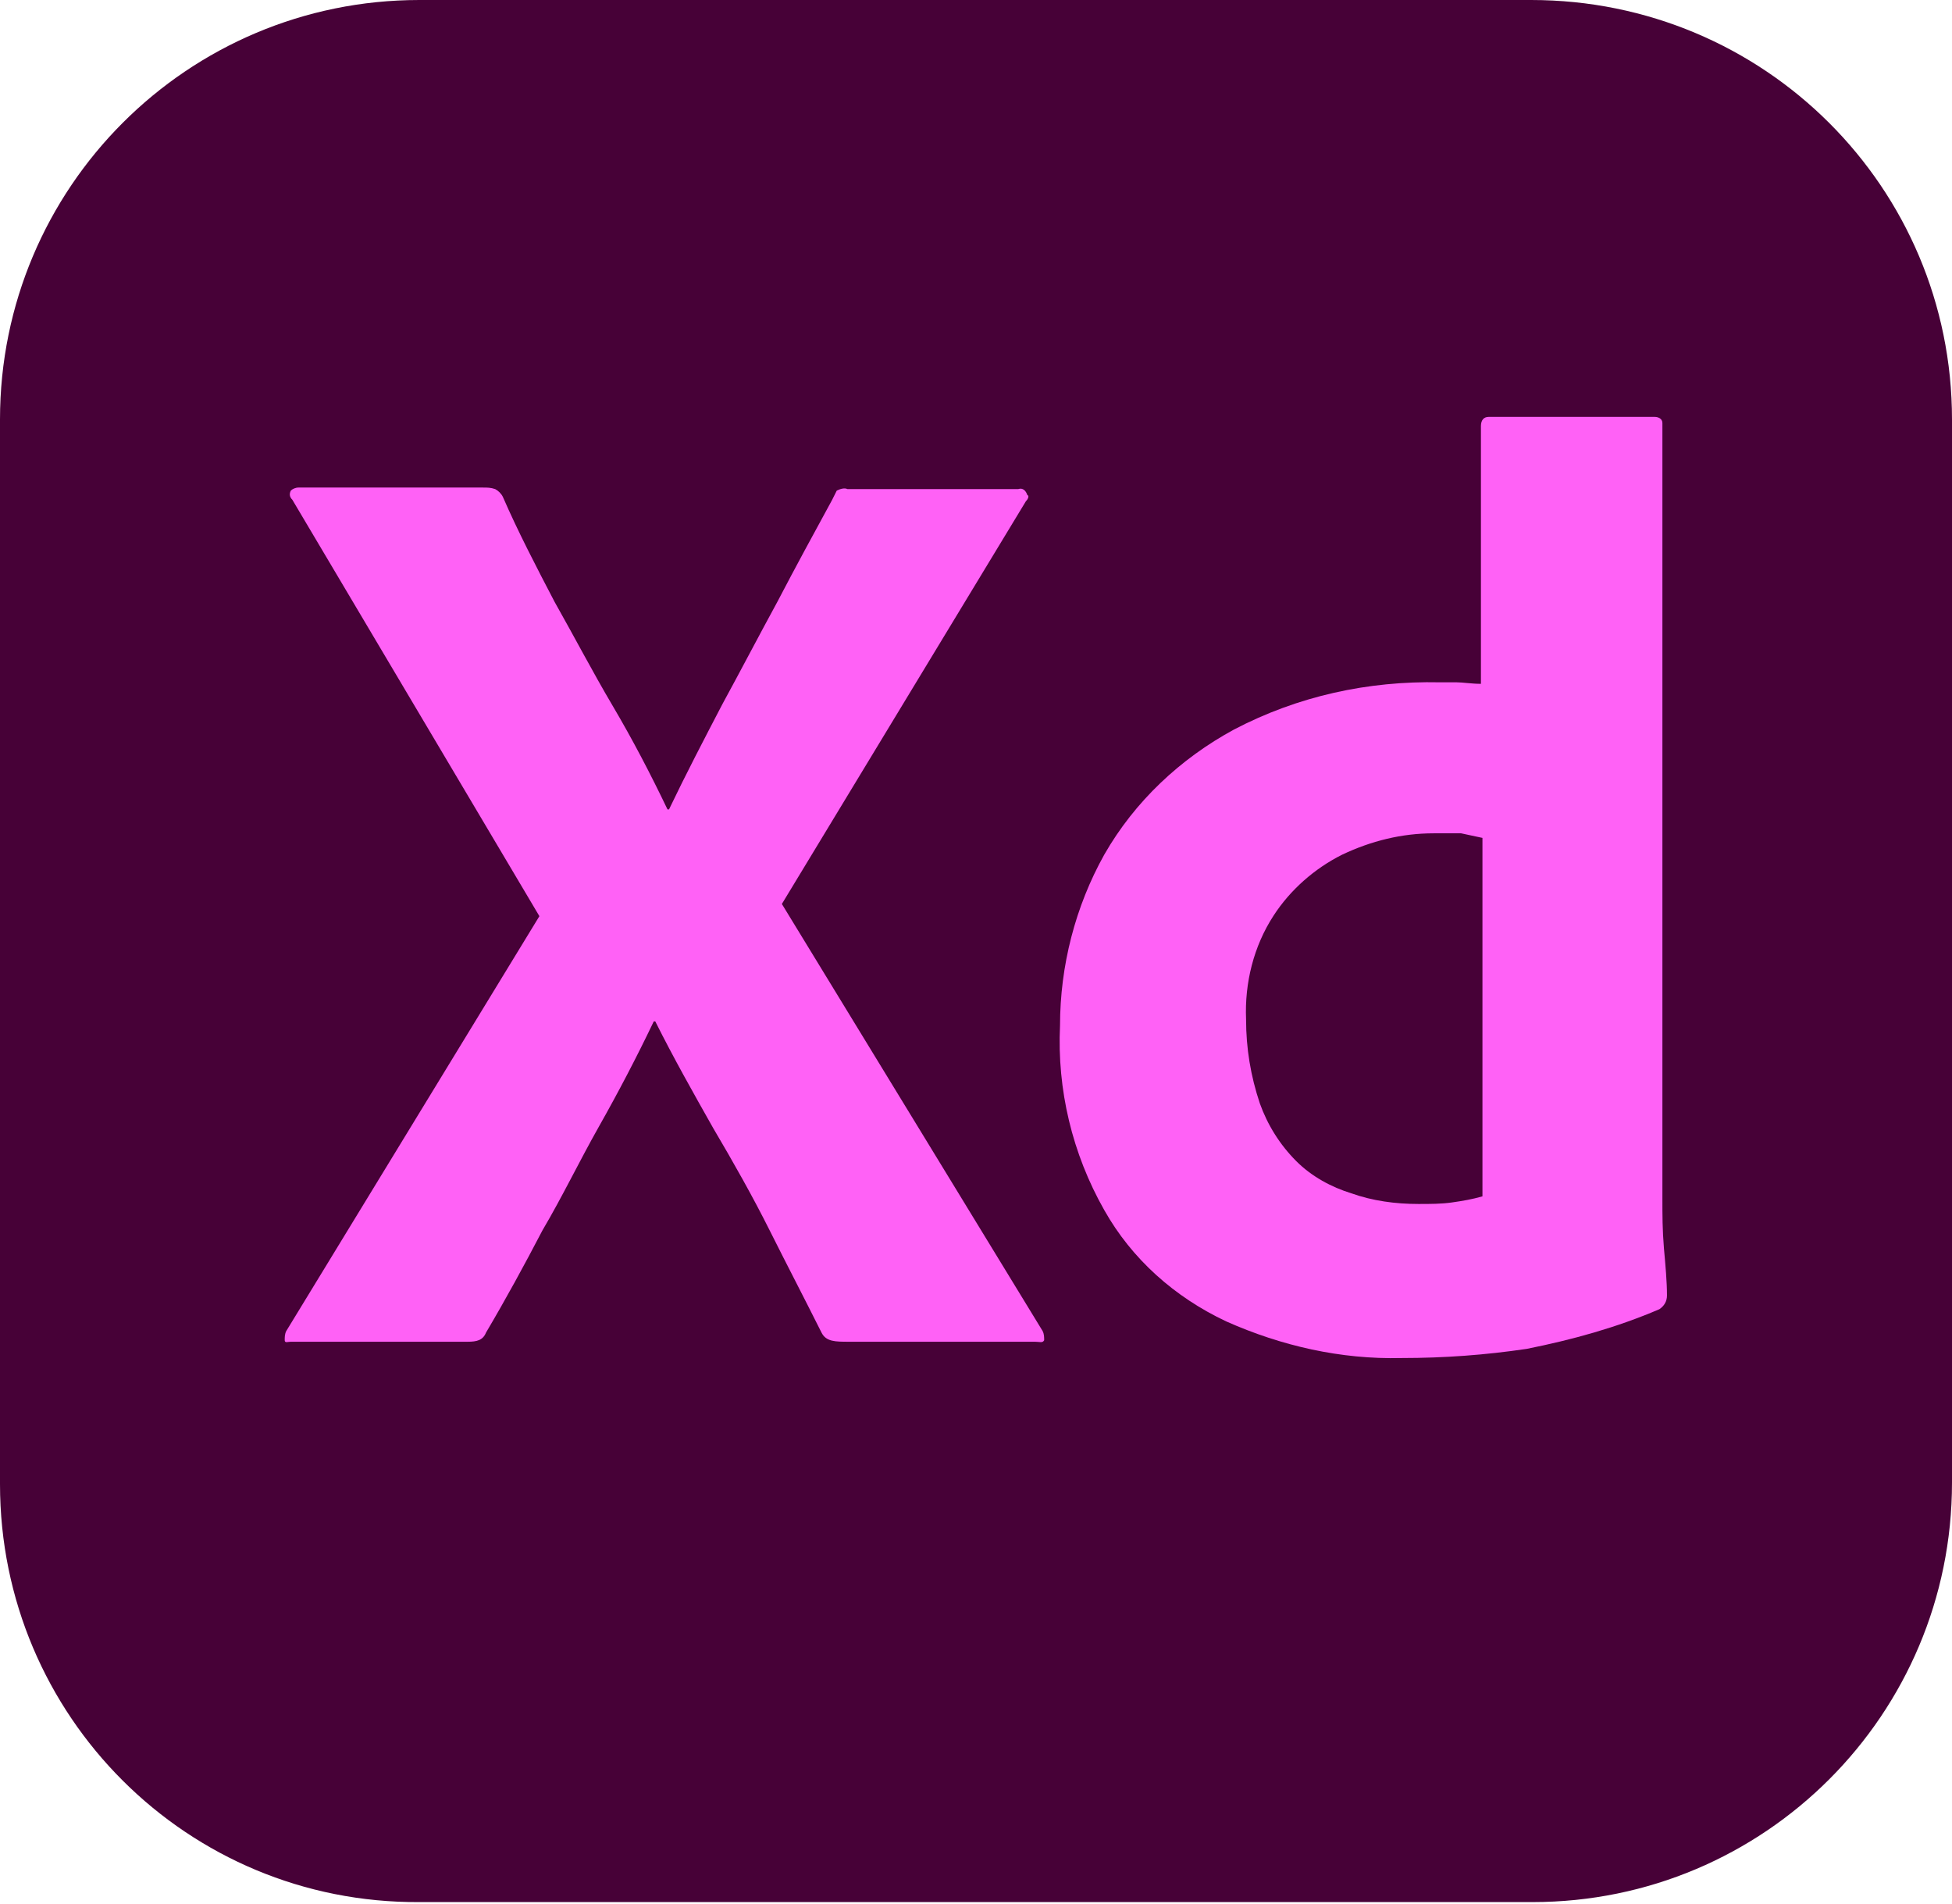
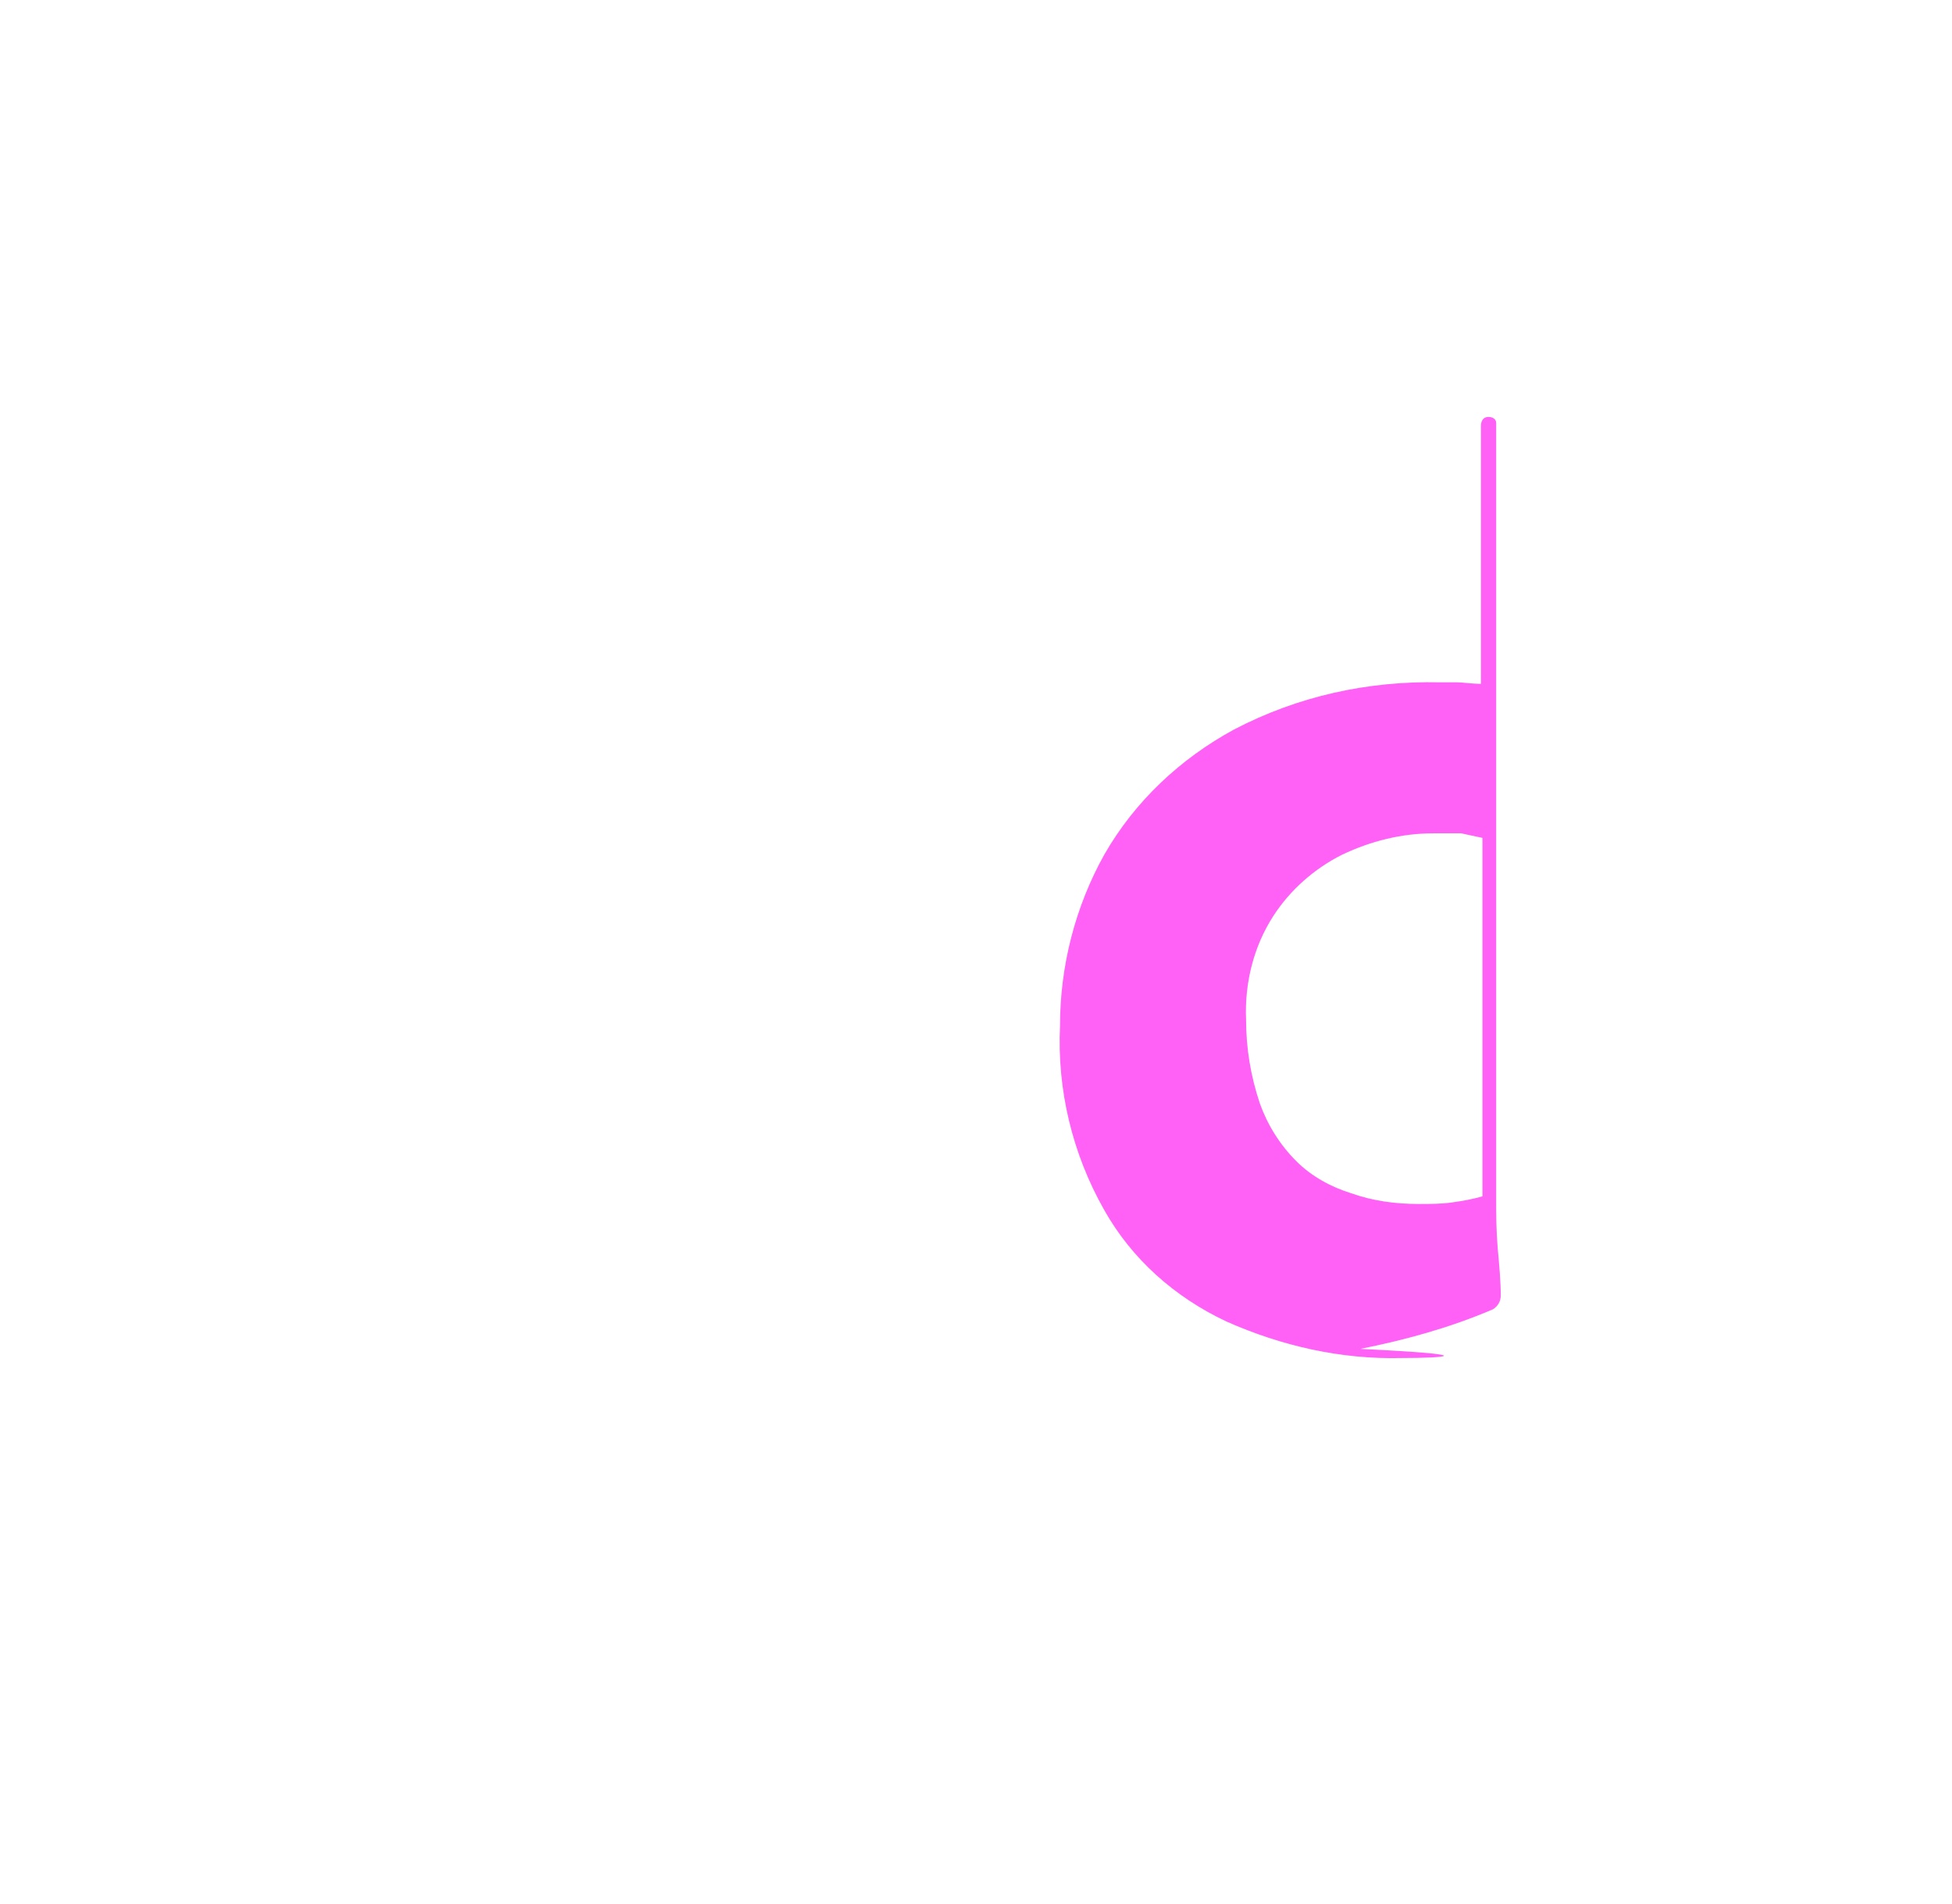
<svg xmlns="http://www.w3.org/2000/svg" version="1.1" id="Layer_1" x="0px" y="0px" viewBox="0 0 128 124.8" style="enable-background:new 0 0 128 124.8;" xml:space="preserve">
  <style type="text/css">
	.st0{fill:#470137;}
	.st1{fill:#FF61F6;}
</style>
  <g id="Layer_2_2_">
    <g id="Surfaces">
      <g id="UI_UX_Surface">
        <g id="Outline_no_shadow">
          <g id="Group_175492">
-             <path id="Path_104683" class="st0" d="M27.5,0h72.9C115.7,0,128,12.3,128,27.5v69.7c0,15.2-12.3,27.5-27.5,27.5H27.5       C12.3,124.8,0,112.5,0,97.3c0,0,0,0,0,0V27.5C0,12.3,12.3,0,27.5,0z" />
-           </g>
+             </g>
        </g>
      </g>
    </g>
    <g id="Outlined_Mnemonics_Logos" transform="translate(6.57 9.632)">
      <g id="Xd">
        <g id="Group_175493" transform="translate(0 1.632)">
-           <path id="Path_104674" class="st1" d="M60.7,21.6l-16,26.4l17.1,28c0.1,0.2,0.1,0.4,0.1,0.6c-0.1,0.2-0.3,0.1-0.6,0.1H49.1      c-0.9,0-1.5,0-1.8-0.6c-1.1-2.2-2.3-4.5-3.4-6.7s-2.4-4.5-3.7-6.7c-1.3-2.3-2.6-4.6-3.8-7h-0.1c-1.1,2.3-2.3,4.6-3.6,6.9      s-2.4,4.6-3.7,6.8c-1.2,2.3-2.4,4.5-3.7,6.7c-0.2,0.5-0.6,0.6-1.2,0.6H12.5c-0.2,0-0.4,0.1-0.4-0.1c0-0.2,0-0.4,0.1-0.6      l16.6-27.2L12.6,21.5c-0.2-0.2-0.2-0.4-0.1-0.6c0.1-0.1,0.3-0.2,0.5-0.2h12.1c0.3,0,0.5,0,0.8,0.1c0.2,0.1,0.4,0.3,0.5,0.5      c1,2.3,2.2,4.6,3.4,6.9c1.3,2.3,2.5,4.6,3.8,6.8c1.3,2.2,2.5,4.5,3.6,6.8h0.1c1.1-2.3,2.3-4.6,3.5-6.9c1.2-2.2,2.4-4.5,3.6-6.7      c1.2-2.3,2.4-4.5,3.6-6.7c0.1-0.2,0.2-0.4,0.3-0.6c0.2-0.1,0.5-0.2,0.7-0.1h11.2c0.3-0.1,0.5,0.1,0.6,0.4c0,0,0,0,0,0      C60.9,21.2,60.9,21.4,60.7,21.6L60.7,21.6z" />
-         </g>
+           </g>
        <g id="Group_175494" transform="translate(17.94)">
-           <path id="Path_104675" class="st1" d="M67.4,79.4c-4,0.1-7.9-0.8-11.5-2.4c-3.4-1.6-6.2-4.1-8-7.3c-2.1-3.7-3.1-7.9-2.9-12.1      c0-3.9,1-7.8,2.9-11.2c2-3.5,5-6.3,8.5-8.2c4.2-2.2,8.8-3.2,13.5-3.1c0.3,0,0.7,0,1.1,0s1,0.1,1.6,0.1V18.3      c0-0.4,0.2-0.6,0.5-0.6H84c0.2,0,0.5,0.1,0.5,0.4c0,0,0,0,0,0c0,0,0,0.1,0,0.1V69c0,1,0,2,0.1,3.2c0.1,1.1,0.2,2.2,0.2,3.1      c0,0.4-0.2,0.7-0.5,0.9c-2.8,1.2-5.7,2-8.7,2.6C72.9,79.2,70.2,79.4,67.4,79.4z M72.7,68.8V45.3c-0.5-0.1-0.9-0.2-1.4-0.3      C70.7,45,70.1,45,69.5,45c-2.1,0-4.1,0.5-6,1.4c-1.8,0.9-3.4,2.3-4.5,4c-1.3,2-1.9,4.4-1.8,6.8c0,1.9,0.3,3.7,0.9,5.5      c0.5,1.4,1.3,2.7,2.4,3.8c1,1,2.3,1.7,3.6,2.1c1.4,0.5,2.9,0.7,4.4,0.7c0.8,0,1.5,0,2.2-0.1C71.4,69.1,72,69,72.7,68.8      L72.7,68.8z" />
+           <path id="Path_104675" class="st1" d="M67.4,79.4c-4,0.1-7.9-0.8-11.5-2.4c-3.4-1.6-6.2-4.1-8-7.3c-2.1-3.7-3.1-7.9-2.9-12.1      c0-3.9,1-7.8,2.9-11.2c2-3.5,5-6.3,8.5-8.2c4.2-2.2,8.8-3.2,13.5-3.1c0.3,0,0.7,0,1.1,0s1,0.1,1.6,0.1V18.3      c0-0.4,0.2-0.6,0.5-0.6c0.2,0,0.5,0.1,0.5,0.4c0,0,0,0,0,0c0,0,0,0.1,0,0.1V69c0,1,0,2,0.1,3.2c0.1,1.1,0.2,2.2,0.2,3.1      c0,0.4-0.2,0.7-0.5,0.9c-2.8,1.2-5.7,2-8.7,2.6C72.9,79.2,70.2,79.4,67.4,79.4z M72.7,68.8V45.3c-0.5-0.1-0.9-0.2-1.4-0.3      C70.7,45,70.1,45,69.5,45c-2.1,0-4.1,0.5-6,1.4c-1.8,0.9-3.4,2.3-4.5,4c-1.3,2-1.9,4.4-1.8,6.8c0,1.9,0.3,3.7,0.9,5.5      c0.5,1.4,1.3,2.7,2.4,3.8c1,1,2.3,1.7,3.6,2.1c1.4,0.5,2.9,0.7,4.4,0.7c0.8,0,1.5,0,2.2-0.1C71.4,69.1,72,69,72.7,68.8      L72.7,68.8z" />
        </g>
      </g>
    </g>
  </g>
</svg>